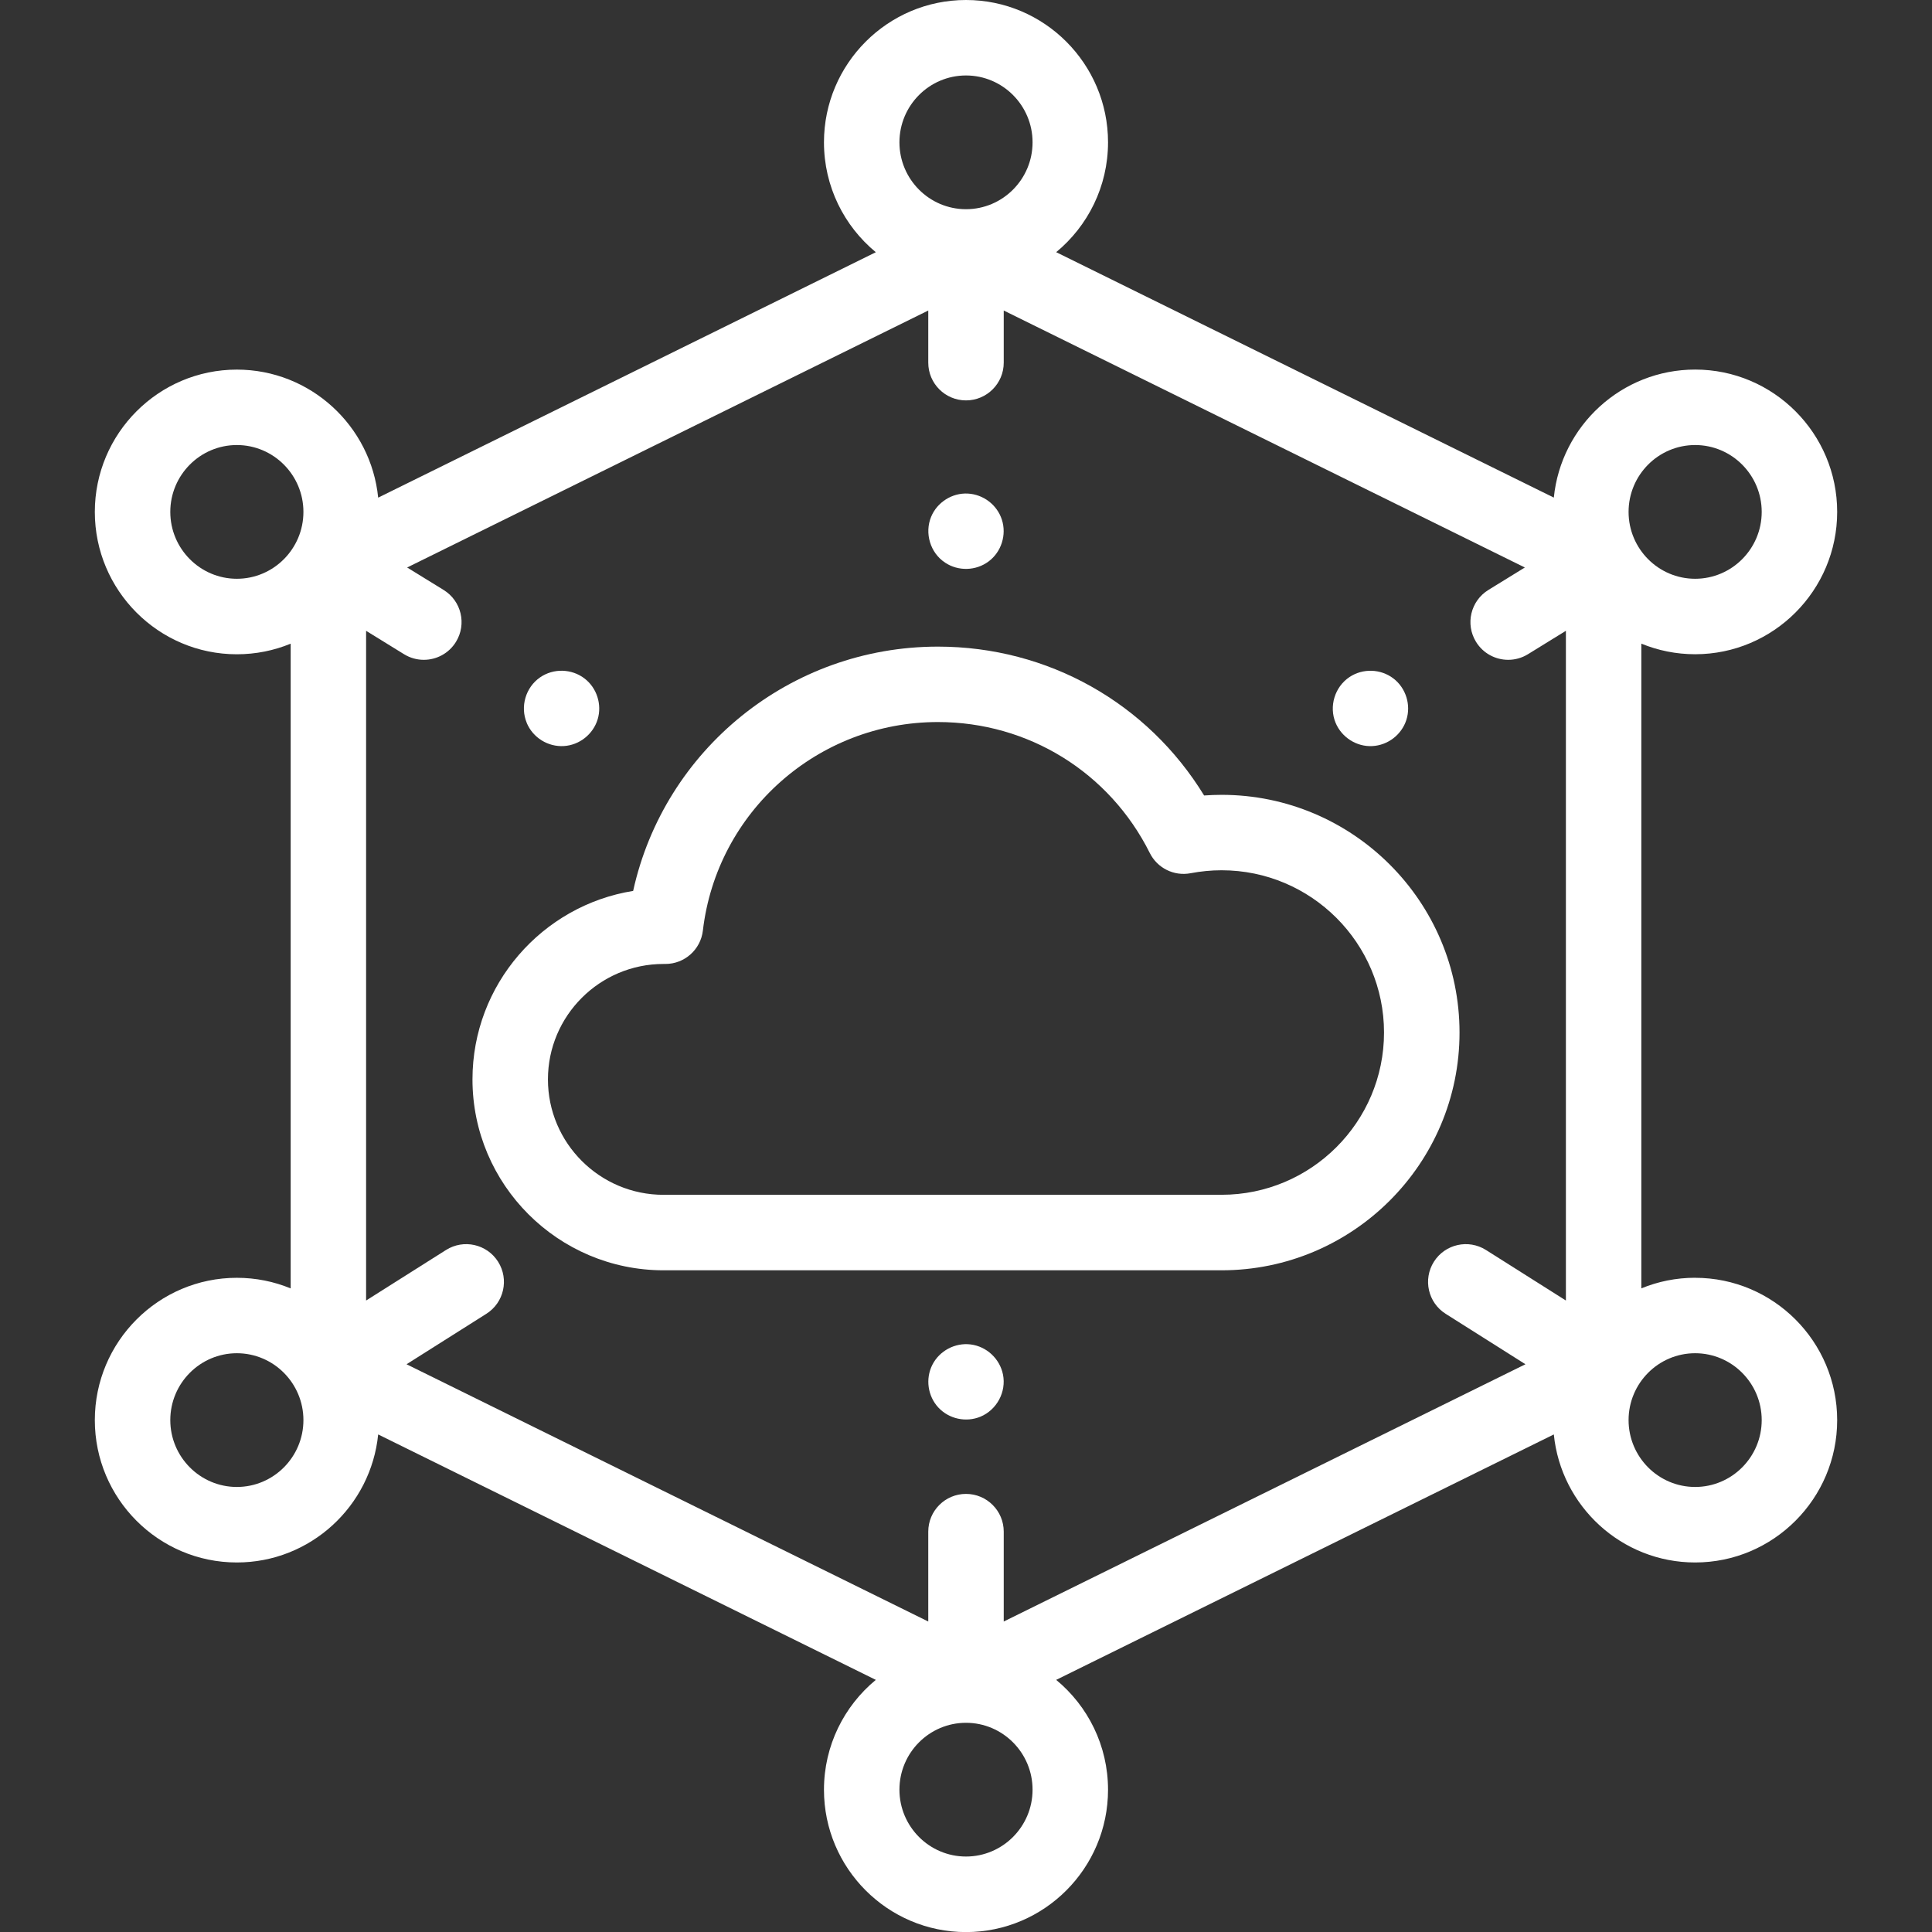
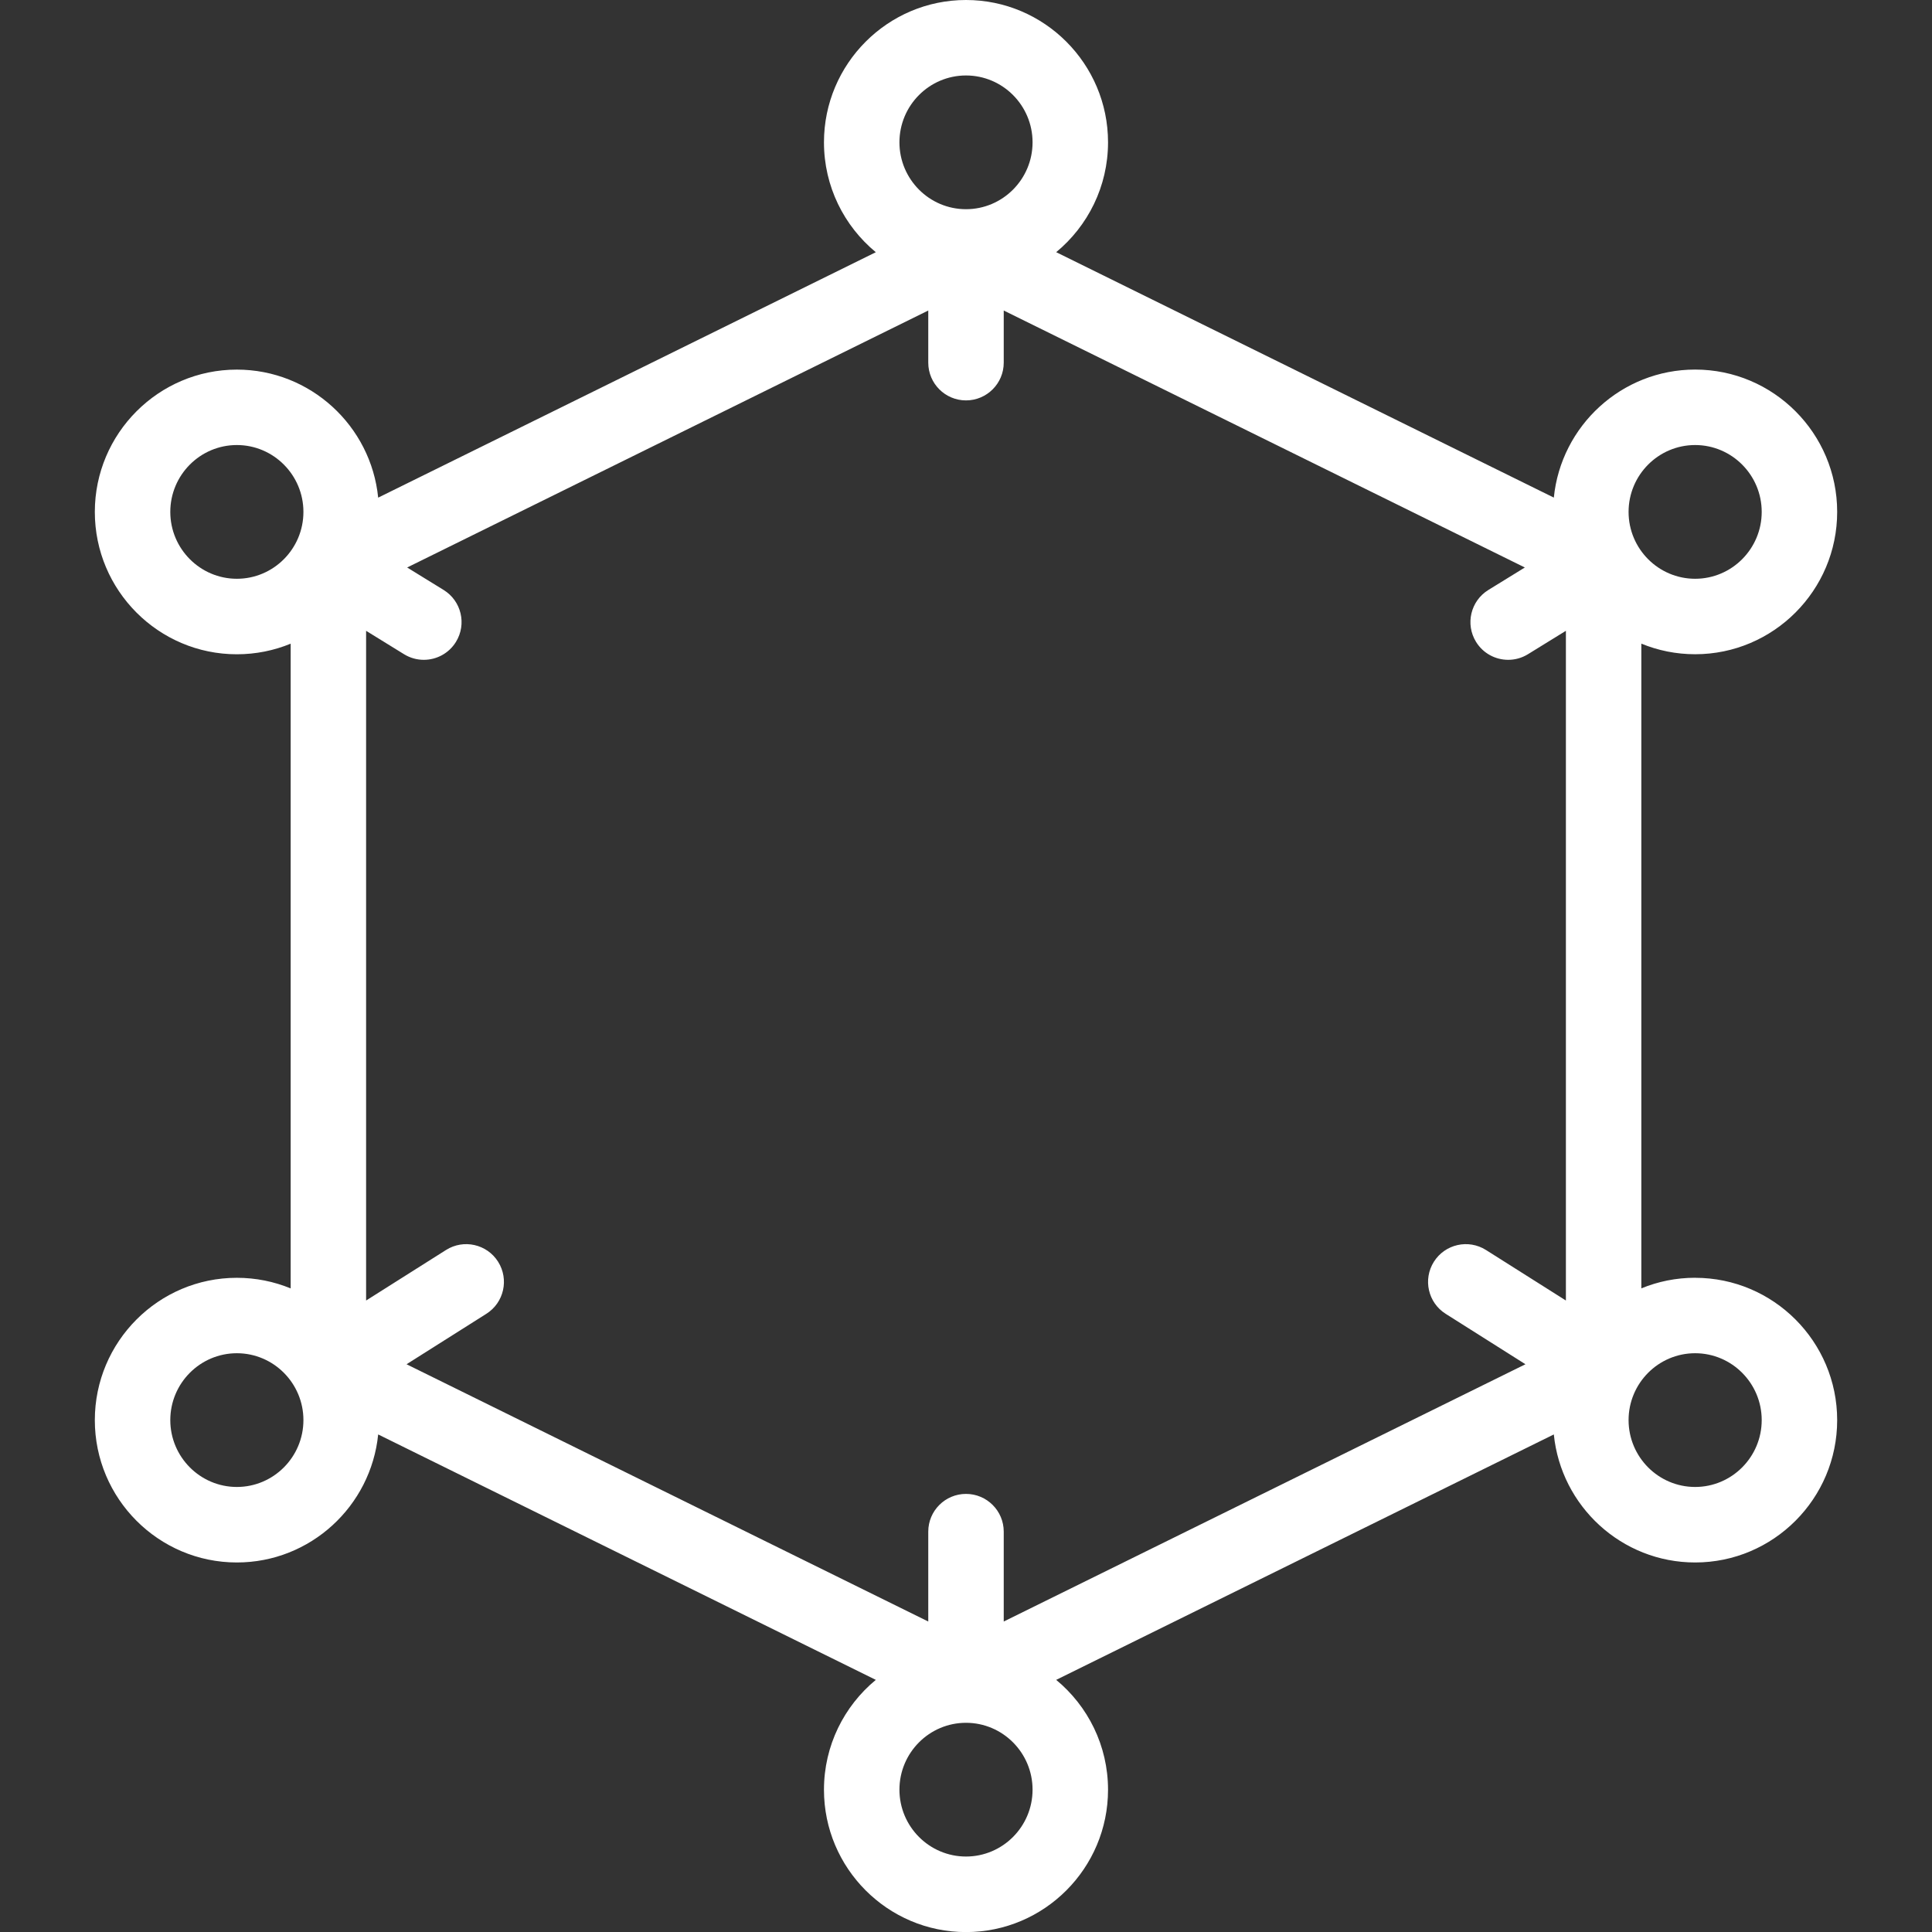
<svg xmlns="http://www.w3.org/2000/svg" id="Layer_1" viewBox="0 0 512 512">
  <rect x="0" y="0" width="512" height="512" fill="#333333" stroke="none" />
  <defs>
    <style>.cls-1{fill:#fff;}</style>
  </defs>
-   <path class="cls-1" d="M386.79,273.64c0-34.74-28.29-63-63.05-63-1.55,0-3.09.06-4.64.17-14.99-24.51-41.4-39.45-70.54-39.45-39.15,0-72.52,27.3-80.77,64.74-24.1,3.87-42.58,24.79-42.58,49.95,0,27.89,22.71,50.59,50.63,50.59h.3c.07,0,.14,0,.21,0h147.39c34.77,0,63.05-28.26,63.05-63h0ZM176.2,316.64h-.36c-16.89,0-30.63-13.72-30.63-30.59s13.74-30.59,30.63-30.59h.38s.12,0,.12,0c5.06,0,9.34-3.79,9.93-8.84,3.69-31.51,30.47-55.27,62.29-55.27,23.94,0,45.46,13.3,56.15,34.71,2,4.01,6.43,6.2,10.83,5.35,2.68-.51,5.44-.78,8.19-.78,23.74,0,43.05,19.29,43.05,43s-19.31,43-43.05,43h-147.13c-.13,0-.27,0-.41,0h0Z" />
  <path class="cls-1" d="M449.23,338.62c-5.04,0-9.86,1-14.26,2.81v-170.86c4.4,1.81,9.21,2.81,14.26,2.81,20.75,0,37.64-16.92,37.64-37.72s-16.88-37.72-37.64-37.72c-19.48,0-35.54,14.9-37.45,33.93l-131.88-65.04c8.38-6.92,13.74-17.4,13.74-29.12C293.64,16.92,276.75,0,256,0s-37.64,16.92-37.64,37.72c0,11.71,5.35,22.19,13.74,29.12l-131.88,65.04c-1.9-19.02-17.97-33.93-37.45-33.93-20.75,0-37.64,16.92-37.64,37.72s16.88,37.72,37.64,37.72c5.04,0,9.86-1,14.26-2.81v170.86c-4.4-1.81-9.21-2.81-14.26-2.81-20.75,0-37.64,16.92-37.64,37.72s16.88,37.72,37.64,37.72c19.48,0,35.54-14.9,37.45-33.93l131.88,65.04c-8.38,6.92-13.74,17.4-13.74,29.12,0,20.8,16.88,37.72,37.64,37.72s37.64-16.92,37.64-37.72c0-11.71-5.35-22.19-13.74-29.12l131.88-65.04c1.9,19.02,17.97,33.93,37.45,33.93,20.75,0,37.64-16.92,37.64-37.72,0-20.8-16.88-37.72-37.64-37.72h0ZM256,395.9c-5.52,0-10,4.48-10,10v23.82l-138.26-68.18,21.15-13.37c4.67-2.95,6.06-9.13,3.11-13.8s-9.13-6.06-13.8-3.11l-21.18,13.39v-177.48l10.05,6.2c1.64,1.01,3.45,1.49,5.24,1.49,3.36,0,6.63-1.69,8.52-4.75,2.9-4.7,1.44-10.86-3.26-13.76l-9.67-5.96,138.1-68.1v13.82c0,5.52,4.48,10,10,10s10-4.48,10-10v-13.82l138.1,68.1-9.67,5.96c-4.7,2.9-6.16,9.06-3.26,13.76,1.89,3.07,5.17,4.75,8.52,4.75,1.79,0,3.6-.48,5.24-1.49l10.05-6.2v177.48l-21.18-13.39c-4.67-2.95-10.85-1.56-13.8,3.11-2.95,4.67-1.56,10.85,3.11,13.8l21.15,13.37-138.26,68.18v-23.82c0-5.52-4.48-10-10-10ZM449.23,117.94c9.73,0,17.64,7.95,17.64,17.72s-7.91,17.72-17.64,17.72-17.64-7.95-17.64-17.72,7.91-17.72,17.64-17.72ZM256,20c9.73,0,17.64,7.95,17.64,17.72s-7.91,17.72-17.64,17.72-17.64-7.95-17.64-17.72,7.91-17.72,17.64-17.72ZM62.77,153.38c-9.72,0-17.64-7.95-17.64-17.72s7.91-17.72,17.64-17.72,17.64,7.95,17.64,17.72-7.91,17.72-17.64,17.72ZM62.77,394.06c-9.72,0-17.64-7.95-17.64-17.72s7.91-17.72,17.64-17.72,17.64,7.95,17.64,17.72-7.91,17.72-17.64,17.72ZM256,492c-9.73,0-17.64-7.95-17.64-17.72s7.91-17.72,17.64-17.72,17.64,7.95,17.64,17.72-7.91,17.72-17.64,17.72ZM449.23,394.06c-9.73,0-17.64-7.95-17.64-17.72s7.91-17.72,17.64-17.72,17.64,7.95,17.64,17.72-7.91,17.72-17.64,17.72Z" />
-   <path class="cls-1" d="M250.45,149.1c3.5,2.33,8.18,2.2,11.55-.32,3.38-2.52,4.8-7.05,3.51-11.05-1.26-3.93-4.89-6.7-9.01-6.93-4.17-.23-8.15,2.3-9.74,6.15-1.79,4.32-.25,9.56,3.69,12.14h0Z" />
-   <path class="cls-1" d="M139.58,191.56c1.63,3.92,5.64,6.42,9.88,6.15,4.11-.26,7.72-3.13,8.92-7.07,1.2-3.93-.21-8.34-3.48-10.84-3.42-2.61-8.23-2.74-11.77-.29-3.83,2.64-5.33,7.75-3.54,12.04h0Z" />
-   <path class="cls-1" d="M353.95,191.56c1.6,3.84,5.55,6.38,9.73,6.16,4.11-.21,7.76-3.01,9.02-6.93,1.28-3.97-.11-8.45-3.43-10.99-3.37-2.57-8.1-2.73-11.63-.38-3.92,2.61-5.5,7.79-3.69,12.14Z" />
-   <path class="cls-1" d="M265.8,364.26c-.85-4.18-4.32-7.43-8.56-7.97-4.13-.52-8.26,1.67-10.15,5.38-1.89,3.72-1.24,8.32,1.61,11.37,2.82,3.01,7.31,3.97,11.12,2.4,4.34-1.8,6.91-6.57,5.98-11.18Z" />
</svg>